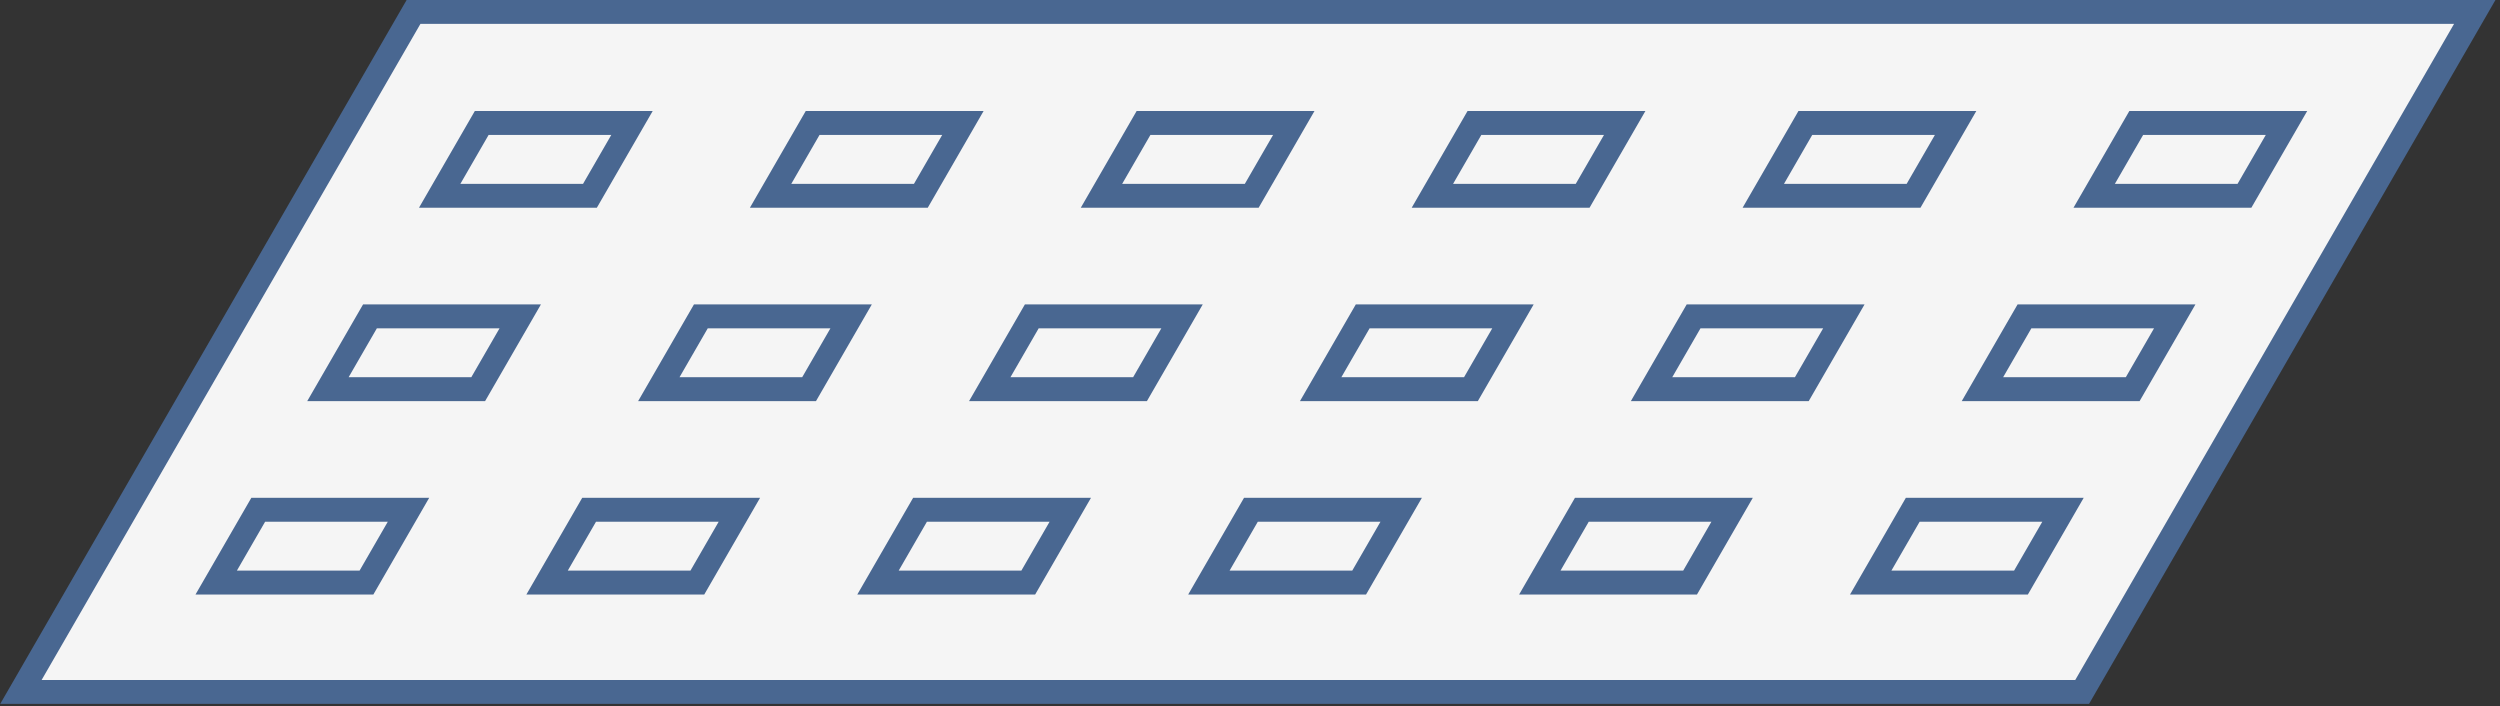
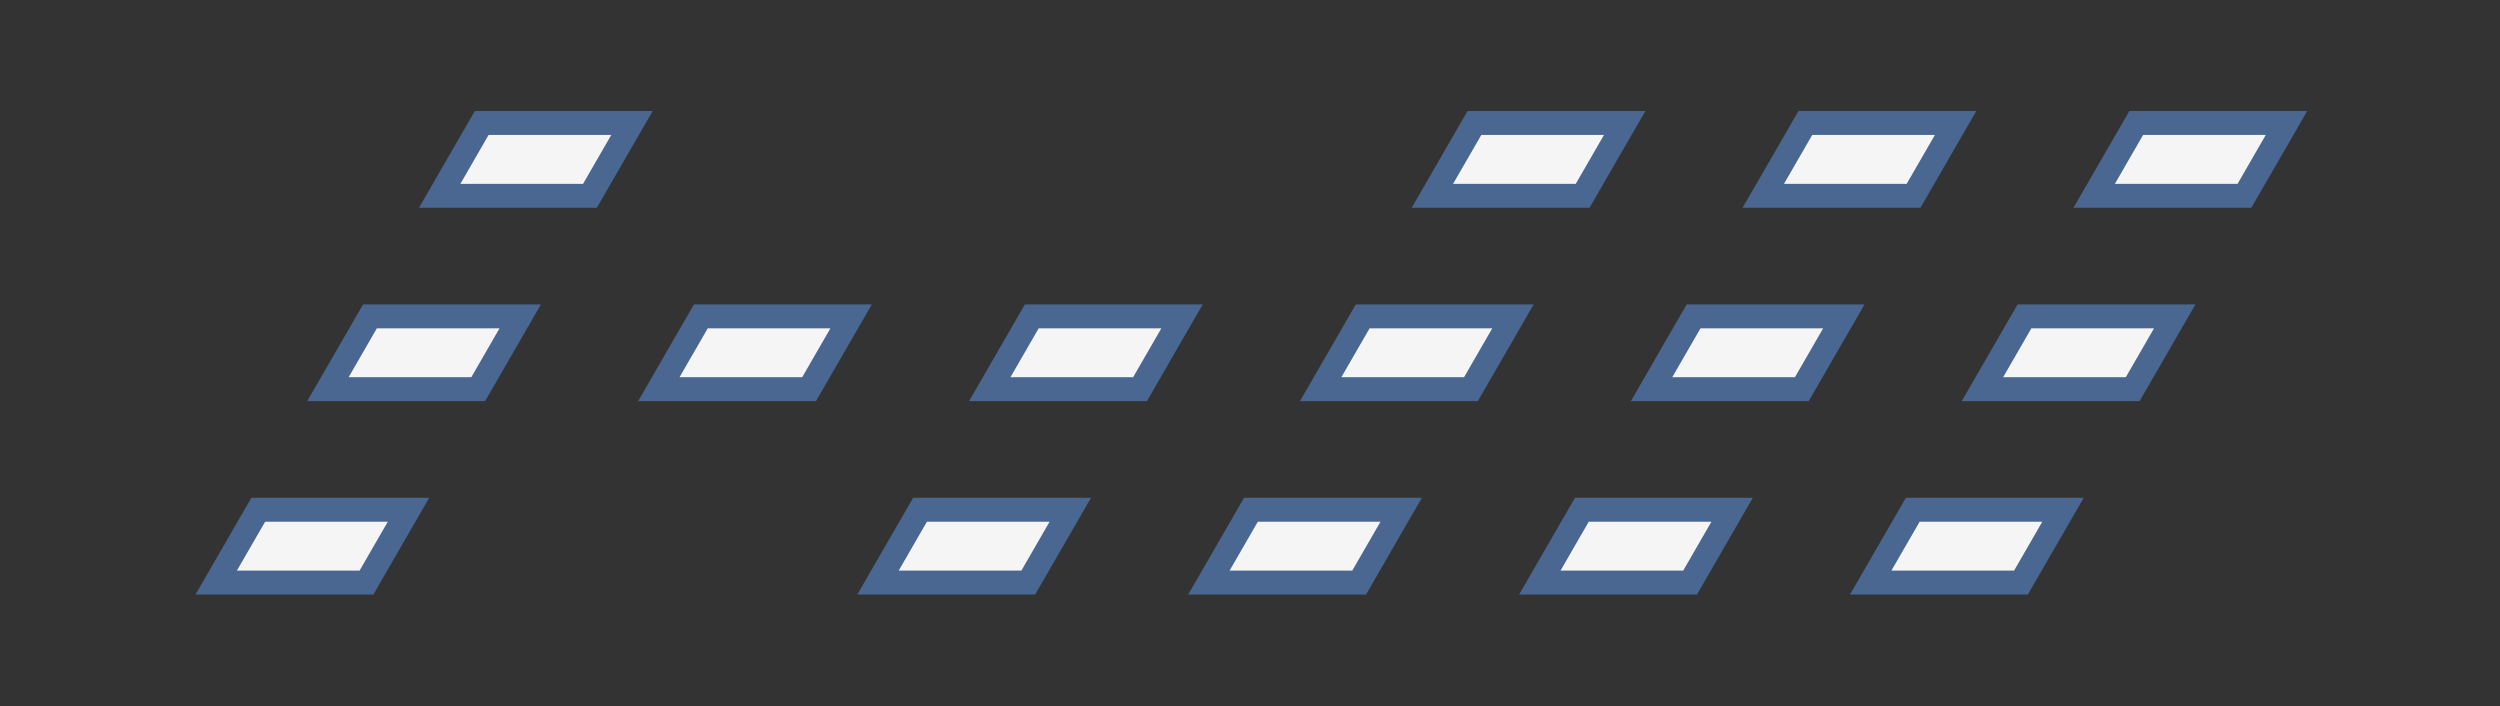
<svg xmlns="http://www.w3.org/2000/svg" width="453" height="128" viewBox="0 0 453 128" fill="none">
  <rect x="0" y="0" width="453" height="128" fill="#333333" stroke="none" />
-   <rect x="1.249" y="2.165" width="373.496" height="142.276" transform="matrix(1 0 -0.5 0.866 74.763 0.29)" fill="#F5F5F5" stroke="#496791" stroke-width="5" />
  <rect x="1.249" y="2.165" width="27.228" height="15.236" transform="matrix(1 0 -0.5 0.866 87.122 20.407)" fill="#F5F5F5" stroke="#496791" stroke-width="5" />
  <rect x="1.249" y="2.165" width="27.228" height="15.236" transform="matrix(1 0 -0.5 0.866 66.872 55.45)" fill="#F5F5F5" stroke="#496791" stroke-width="5" />
  <rect x="1.249" y="2.165" width="27.228" height="15.236" transform="matrix(1 0 -0.5 0.866 46.626 90.493)" fill="#F5F5F5" stroke="#496791" stroke-width="5" />
-   <rect x="1.249" y="2.165" width="27.228" height="15.236" transform="matrix(1 0 -0.5 0.866 147.083 20.407)" fill="#F5F5F5" stroke="#496791" stroke-width="5" />
  <rect x="1.249" y="2.165" width="27.228" height="15.236" transform="matrix(1 0 -0.5 0.866 126.829 55.45)" fill="#F5F5F5" stroke="#496791" stroke-width="5" />
-   <rect x="1.249" y="2.165" width="27.228" height="15.236" transform="matrix(1 0 -0.5 0.866 106.583 90.493)" fill="#F5F5F5" stroke="#496791" stroke-width="5" />
-   <rect x="1.249" y="2.165" width="27.228" height="15.236" transform="matrix(1 0 -0.5 0.866 207.04 20.407)" fill="#F5F5F5" stroke="#496791" stroke-width="5" />
  <rect x="1.249" y="2.165" width="27.228" height="15.236" transform="matrix(1 0 -0.5 0.866 186.794 55.45)" fill="#F5F5F5" stroke="#496791" stroke-width="5" />
  <rect x="1.249" y="2.165" width="27.228" height="15.236" transform="matrix(1 0 -0.5 0.866 166.544 90.493)" fill="#F5F5F5" stroke="#496791" stroke-width="5" />
  <rect x="1.249" y="2.165" width="27.228" height="15.236" transform="matrix(1 0 -0.5 0.866 267.001 20.407)" fill="#F5F5F5" stroke="#496791" stroke-width="5" />
  <rect x="1.249" y="2.165" width="27.228" height="15.236" transform="matrix(1 0 -0.5 0.866 246.755 55.45)" fill="#F5F5F5" stroke="#496791" stroke-width="5" />
  <rect x="1.249" y="2.165" width="27.228" height="15.236" transform="matrix(1 0 -0.5 0.866 226.501 90.493)" fill="#F5F5F5" stroke="#496791" stroke-width="5" />
  <rect x="1.249" y="2.165" width="27.228" height="15.236" transform="matrix(1 0 -0.5 0.866 326.962 20.407)" fill="#F5F5F5" stroke="#496791" stroke-width="5" />
  <rect x="1.249" y="2.165" width="27.228" height="15.236" transform="matrix(1 0 -0.5 0.866 306.712 55.45)" fill="#F5F5F5" stroke="#496791" stroke-width="5" />
  <rect x="1.249" y="2.165" width="27.228" height="15.236" transform="matrix(1 0 -0.5 0.866 286.466 90.493)" fill="#F5F5F5" stroke="#496791" stroke-width="5" />
  <rect x="1.249" y="2.165" width="27.228" height="15.236" transform="matrix(1 0 -0.5 0.866 386.919 20.407)" fill="#F5F5F5" stroke="#496791" stroke-width="5" />
  <rect x="1.249" y="2.165" width="27.228" height="15.236" transform="matrix(1 0 -0.5 0.866 366.669 55.45)" fill="#F5F5F5" stroke="#496791" stroke-width="5" />
  <rect x="1.249" y="2.165" width="27.228" height="15.236" transform="matrix(1 0 -0.5 0.866 346.423 90.493)" fill="#F5F5F5" stroke="#496791" stroke-width="5" />
</svg>